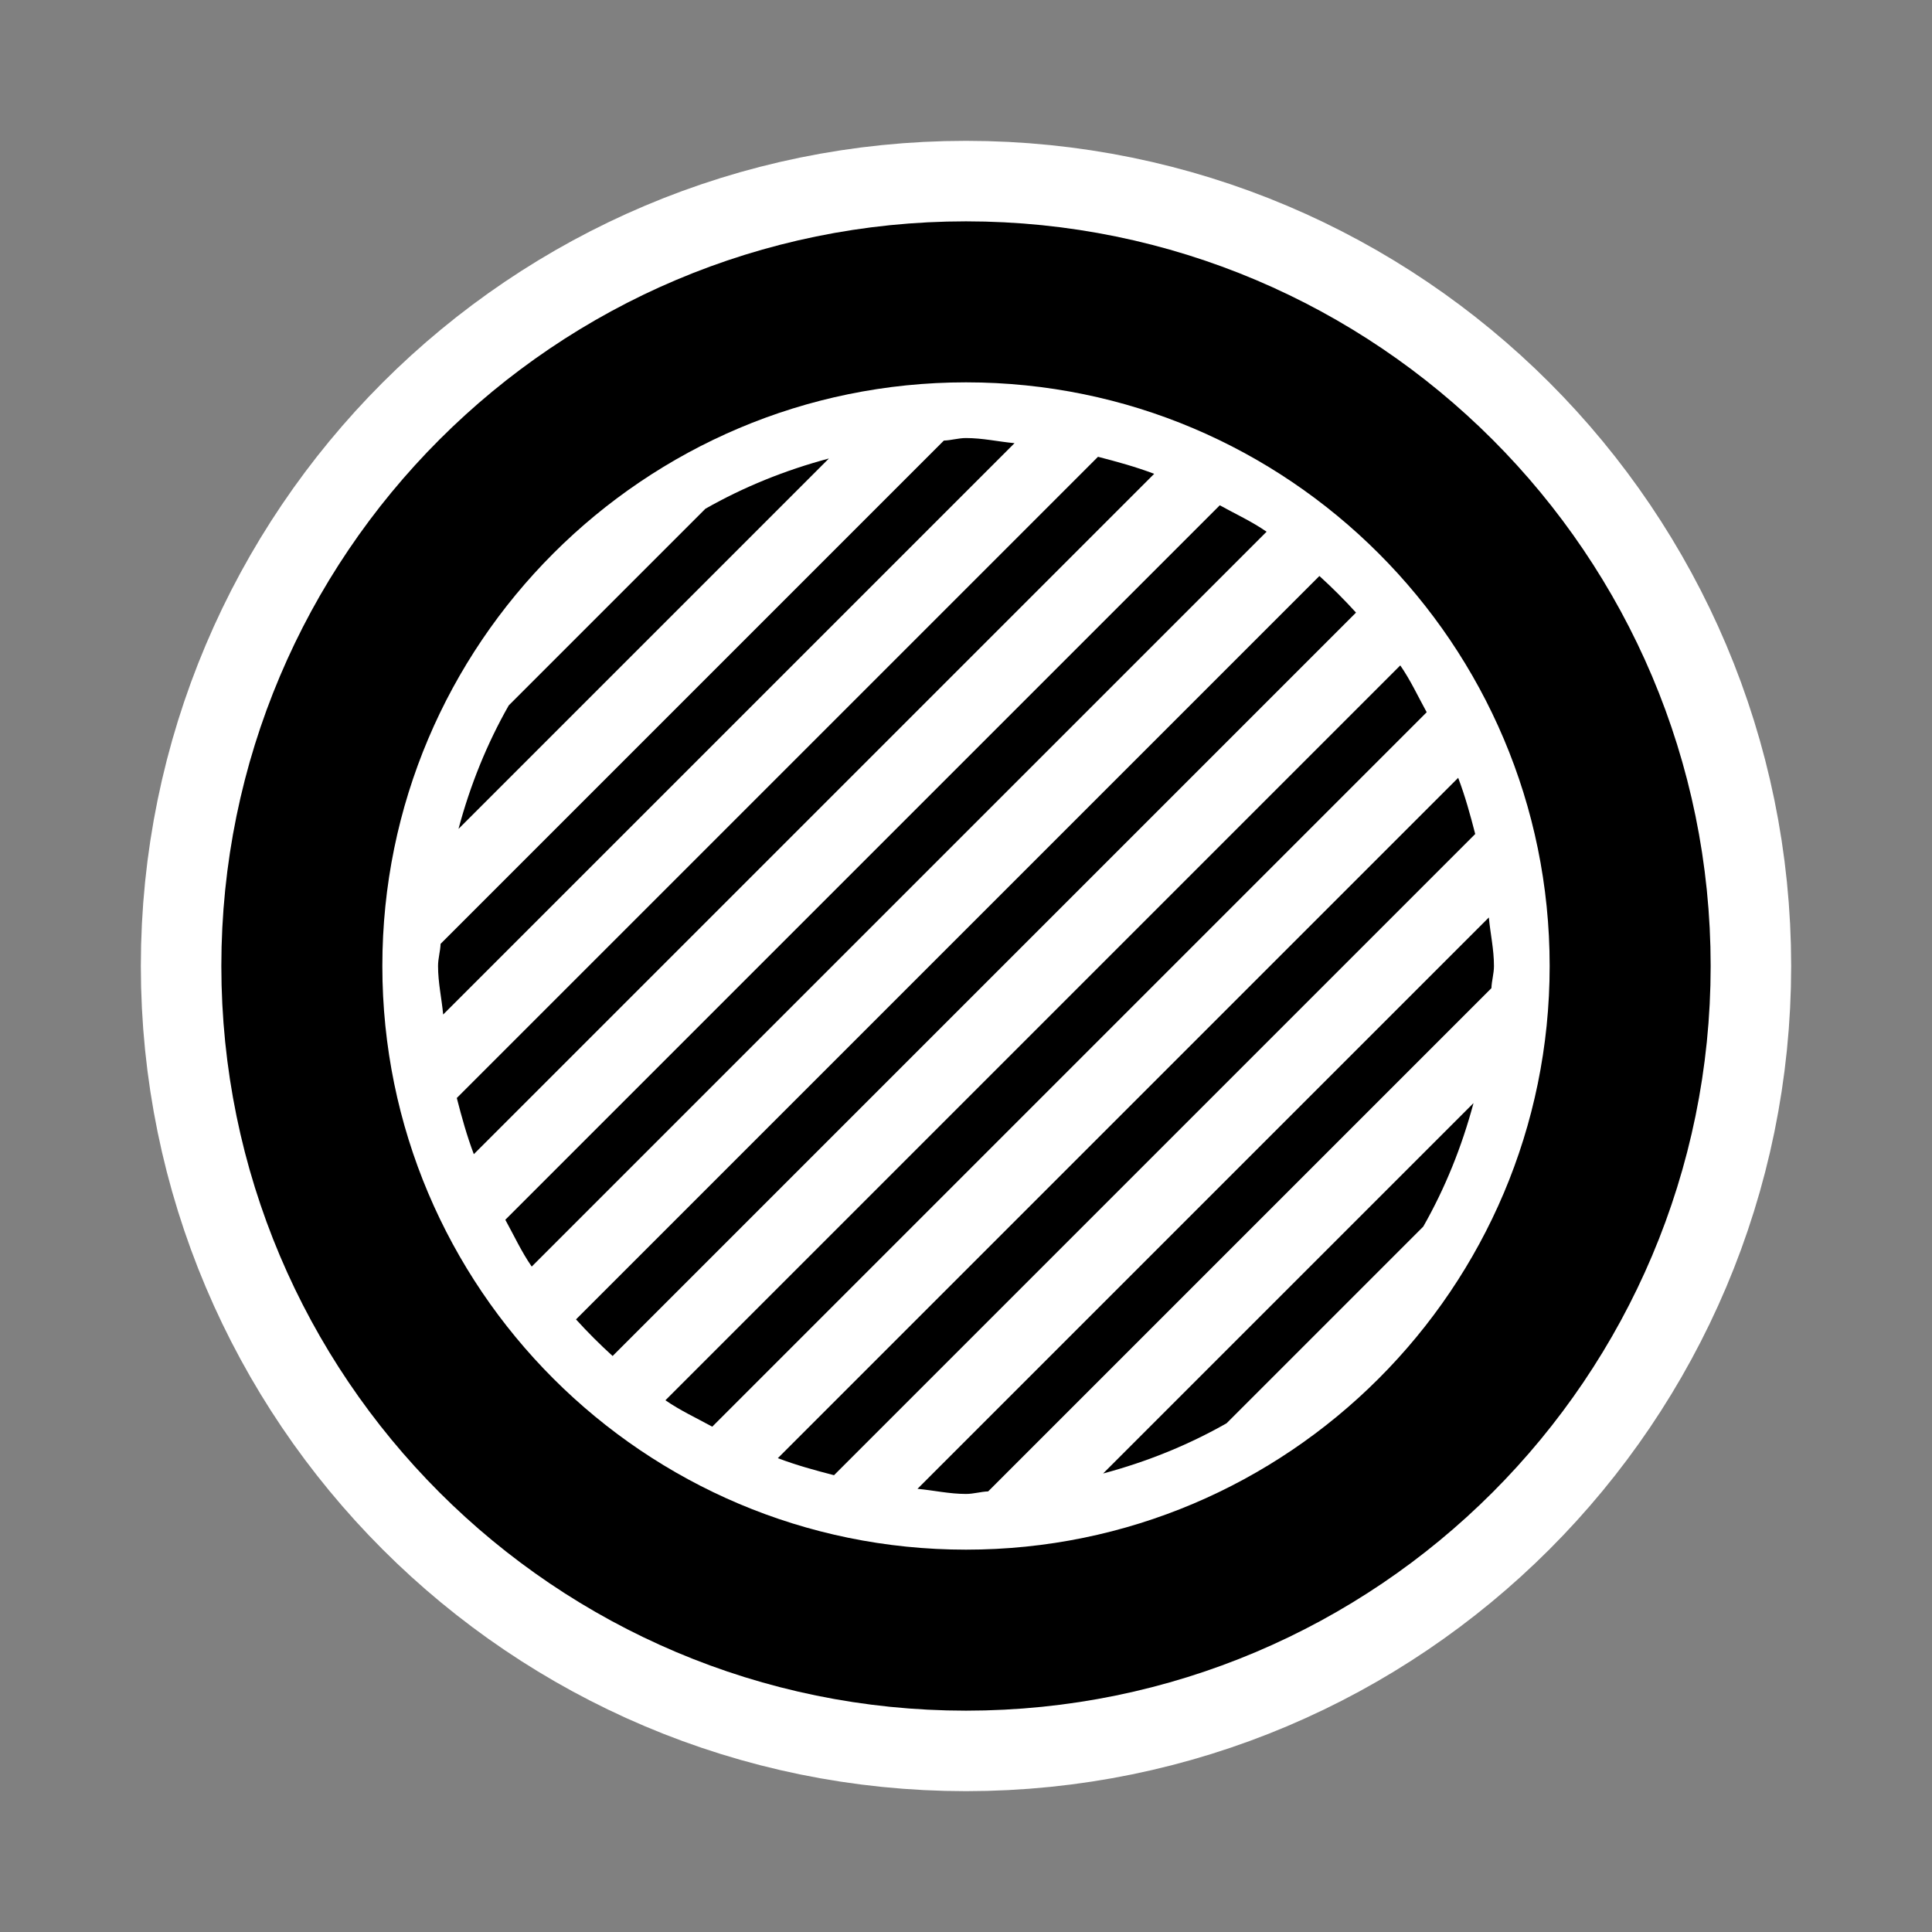
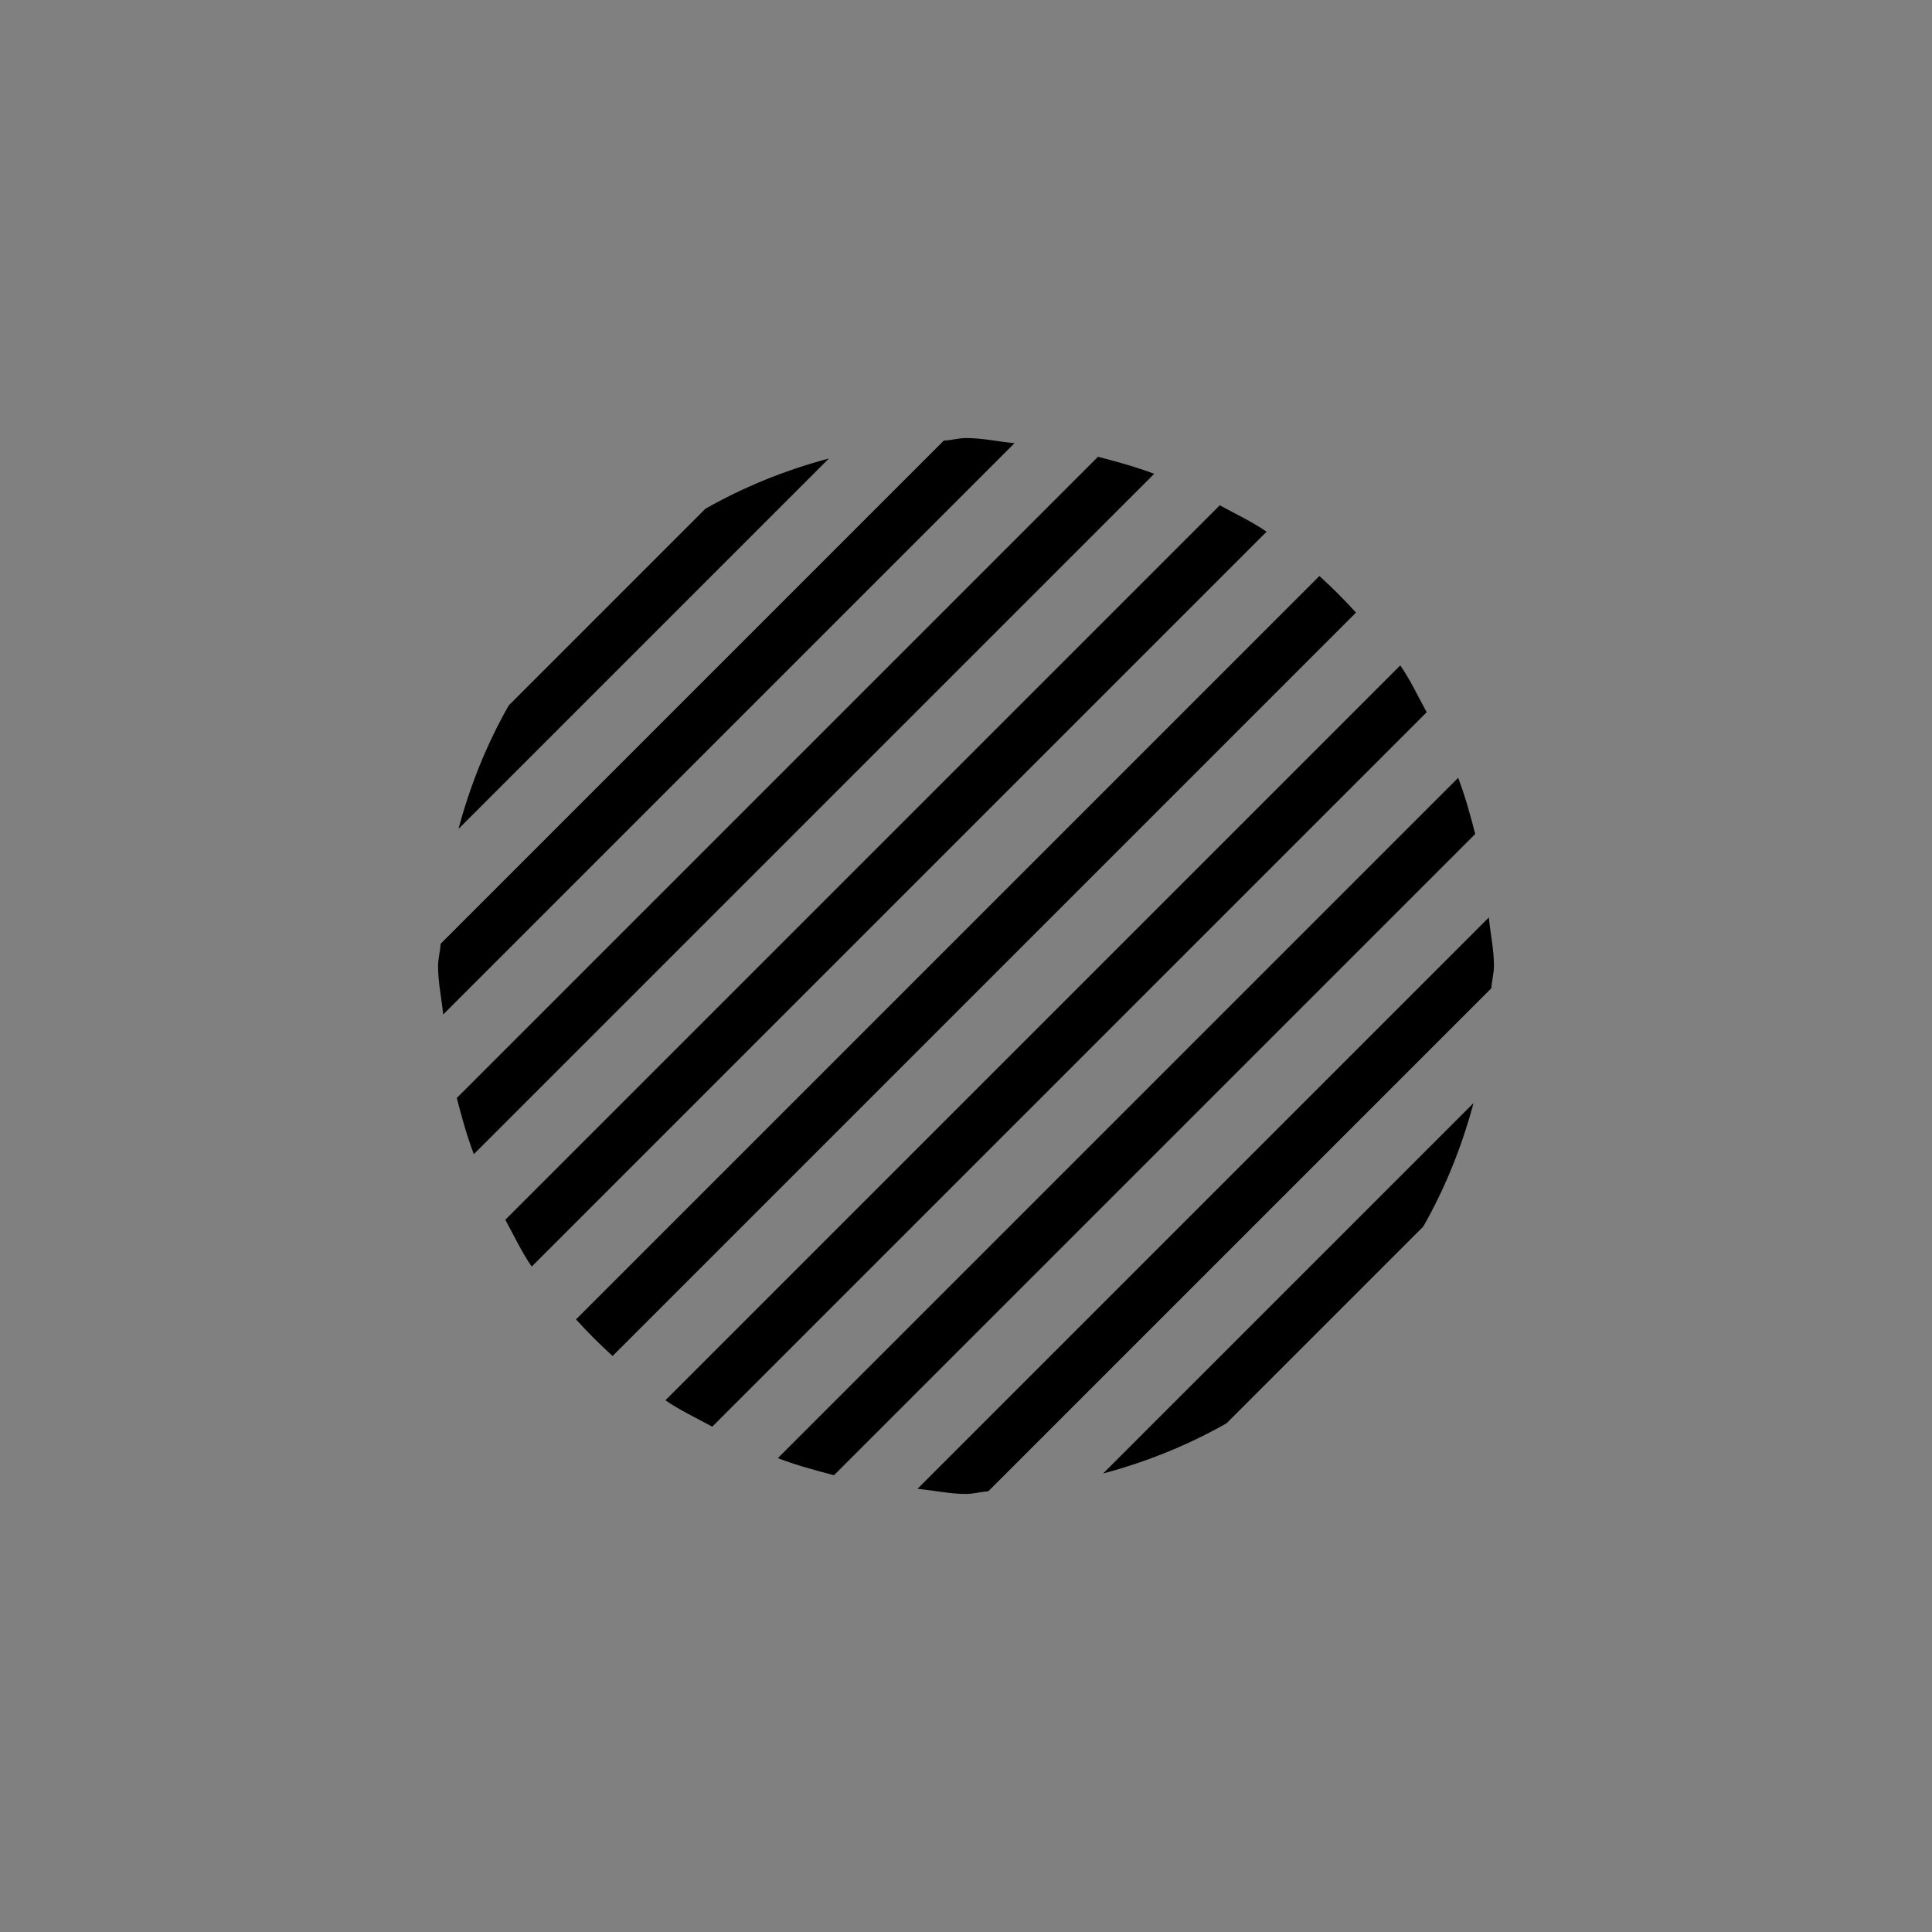
<svg xmlns="http://www.w3.org/2000/svg" xmlns:ns1="http://www.inkscape.org/namespaces/inkscape" xmlns:ns2="http://inkscape.sourceforge.net/DTD/sodipodi-0.dtd" id="svg1" ns1:version="0.41" viewBox="0 0 60 60" ns2:version="0.32" _SVGFile__filename="oldscale/actions/circle.svg" version="1.0" y="0" x="0" ns2:docname="areaCircle.svgz" ns2:docbase="/home/danny/work/icons/mono/scalable/kig">
  <rect x="0" y="0" width="60" height="60" fill="#808080" stroke="none" />
  <ns2:namedview id="base" bordercolor="#666666" ns1:window-x="0" ns1:window-y="0" pagecolor="#ffffff" ns1:zoom="6.9052019" ns1:pageshadow="2" borderopacity="1.0" ns1:current-layer="svg1" ns1:cx="48.705521" ns1:cy="22.100599" ns1:window-width="1020" ns1:pageopacity="0.0000000" ns1:window-height="691" />
-   <path id="path1712" style="stroke-linejoin:round;color:#000000;stroke:#ffffff;stroke-linecap:round;stroke-width:10;fill:none" d="m50.626 30c0 11.385-9.241 20.626-20.626 20.626s-20.626-9.241-20.626-20.626c0-11.385 9.241-20.626 20.626-20.626 11.385 0 20.626 9.241 20.626 20.626z" />
-   <path id="path1710" style="stroke-linejoin:round;fill-rule:evenodd;color:#000000;stroke:#000000;stroke-linecap:round;stroke-width:5;fill:#ffffff" d="m50.626 30c0 11.385-9.241 20.626-20.626 20.626s-20.626-9.241-20.626-20.626c0-11.385 9.241-20.626 20.626-20.626 11.385 0 20.626 9.241 20.626 20.626z" />
  <path id="path1099" ns2:nodetypes="ccccccccccccccccccccccccccccccccccccccccccccccccc" style="fill-rule:evenodd;fill:#000000" d="m30 13.604c-0.237 0-0.453 0.07-0.688 0.079l-15.629 15.629c-0.009 0.235-0.079 0.451-0.079 0.688 0 0.519 0.112 1.002 0.159 1.507l17.744-17.744c-0.505-0.047-0.988-0.159-1.507-0.159zm4.099 0.582l-19.913 19.913c0.152 0.591 0.315 1.182 0.529 1.745l21.129-21.129c-0.563-0.214-1.154-0.377-1.745-0.529zm-8.357 0.053c-1.36 0.364-2.64 0.881-3.834 1.56l-6.109 6.109c-0.679 1.194-1.196 2.474-1.56 3.834l11.503-11.503zm12.139 1.454l-22.188 22.188c0.271 0.492 0.502 0.995 0.82 1.454l22.822-22.822c-0.459-0.318-0.962-0.549-1.454-0.82zm3.094 2.195l-23.087 23.087c0.361 0.398 0.739 0.776 1.137 1.137l23.087-23.087c-0.361-0.398-0.739-0.776-1.137-1.137zm2.512 2.777l-22.822 22.822c0.459 0.318 0.962 0.549 1.454 0.82l22.188-22.188c-0.271-0.492-0.502-0.995-0.82-1.454zm1.798 3.491l-21.129 21.129c0.563 0.214 1.154 0.377 1.745 0.529l19.913-19.913c-0.152-0.591-0.315-1.182-0.529-1.745zm0.952 4.337l-17.744 17.744c0.505 0.047 0.988 0.159 1.507 0.159 0.237 0 0.453-0.07 0.688-0.079l15.629-15.629c0.009-0.235 0.079-0.451 0.079-0.688 0-0.519-0.112-1.002-0.159-1.507zm-0.476 5.765l-11.503 11.503c1.36-0.364 2.64-0.881 3.834-1.56l6.109-6.109c0.679-1.194 1.196-2.474 1.56-3.834z" />
</svg>